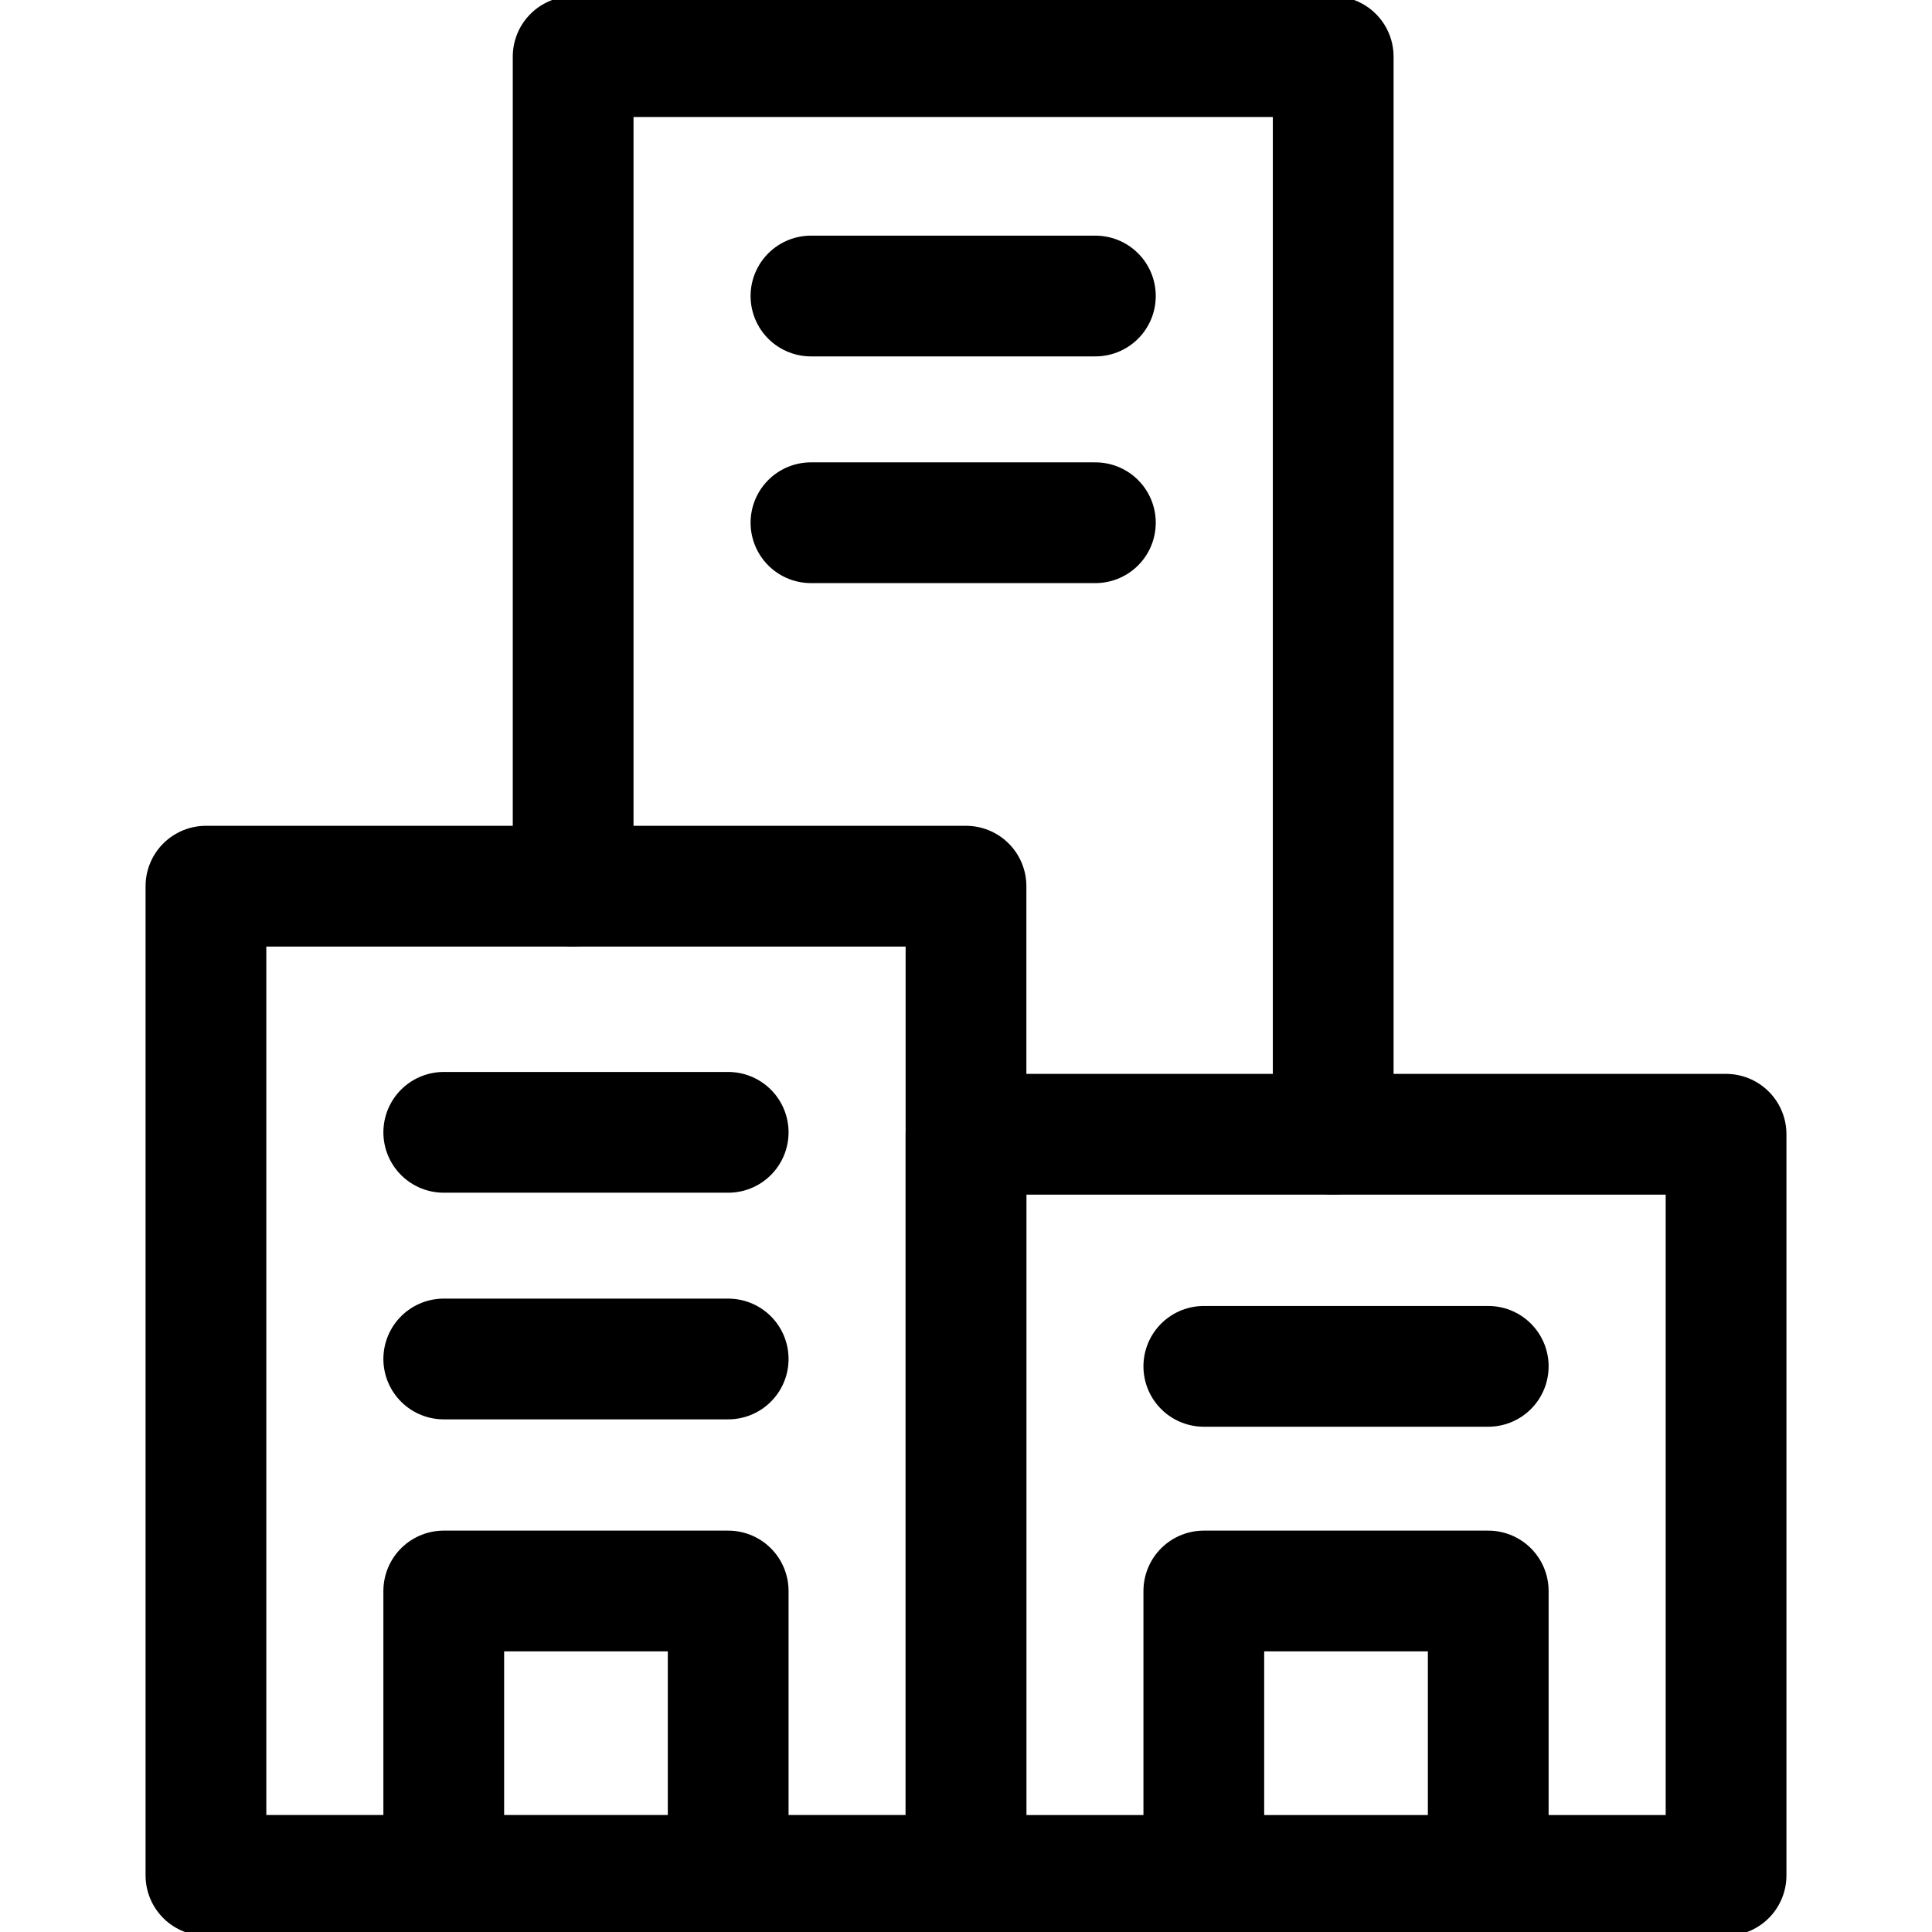
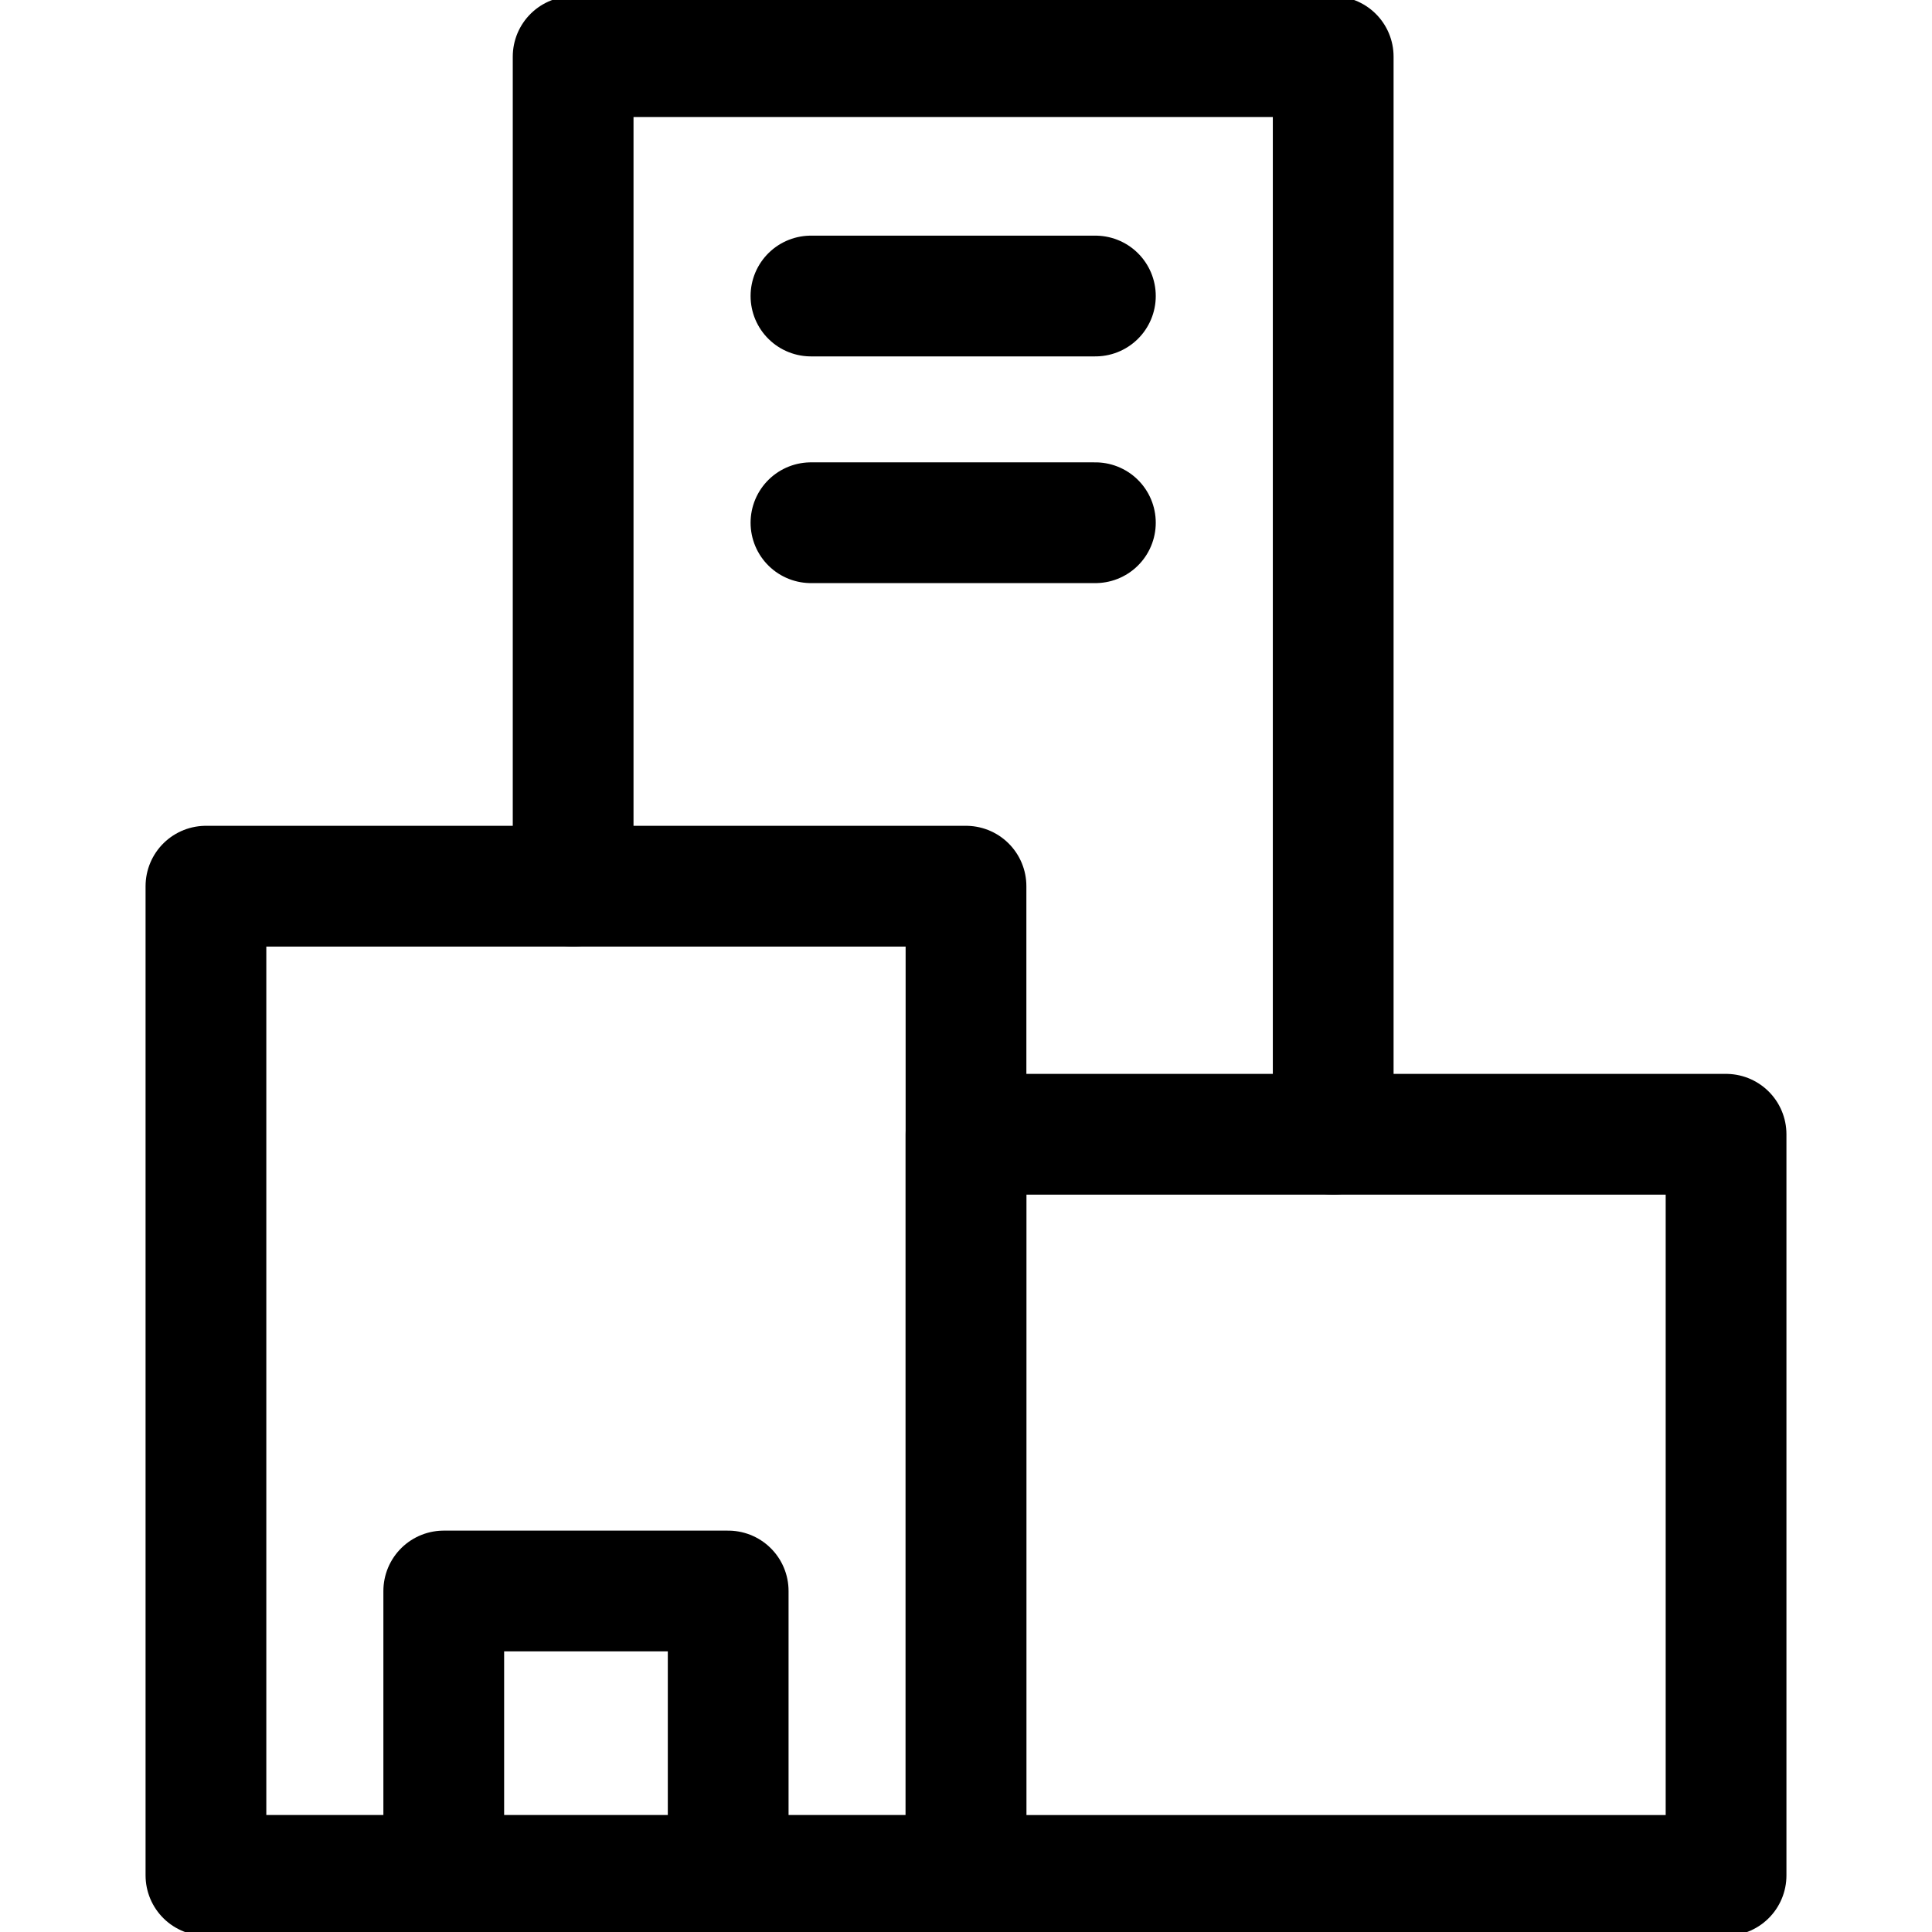
<svg xmlns="http://www.w3.org/2000/svg" width="32" height="32" viewBox="0 0 32 32" fill="none">
  <g clip-path="url(#clip0_572_113733)">
    <path d="M16 14.678H3.411V31.062H16V14.678Z" stroke="black" stroke-width="2" stroke-miterlimit="10" stroke-linecap="round" stroke-linejoin="round" />
    <path d="M28.589 18.787H16V31.063H28.589V18.787Z" stroke="black" stroke-width="2" stroke-miterlimit="10" stroke-linecap="round" stroke-linejoin="round" />
    <path d="M22.082 18.787V0.938H9.493V14.678" stroke="black" stroke-width="2" stroke-miterlimit="10" stroke-linecap="round" stroke-linejoin="round" />
    <path d="M12.061 31.063V26.352H7.35V31.063" stroke="black" stroke-width="2" stroke-miterlimit="10" stroke-linecap="round" stroke-linejoin="round" />
-     <path d="M24.65 31.063V26.352H19.939V31.063" stroke="black" stroke-width="2" stroke-miterlimit="10" stroke-linecap="round" stroke-linejoin="round" />
-     <path d="M12.061 22.509H7.35" stroke="black" stroke-width="2" stroke-miterlimit="10" stroke-linecap="round" stroke-linejoin="round" />
-     <path d="M12.061 18.755H7.35" stroke="black" stroke-width="2" stroke-miterlimit="10" stroke-linecap="round" stroke-linejoin="round" />
    <path d="M18.143 8.658H13.432" stroke="black" stroke-width="2" stroke-miterlimit="10" stroke-linecap="round" stroke-linejoin="round" />
    <path d="M18.143 4.903H13.432" stroke="black" stroke-width="2" stroke-miterlimit="10" stroke-linecap="round" stroke-linejoin="round" />
-     <path d="M24.65 22.631H19.939" stroke="black" stroke-width="2" stroke-miterlimit="10" stroke-linecap="round" stroke-linejoin="round" />
  </g>
  <defs>
    <clipPath id="clip0_572_113733">
      <rect width="32" height="32" fill="white" />
    </clipPath>
  </defs>
</svg>